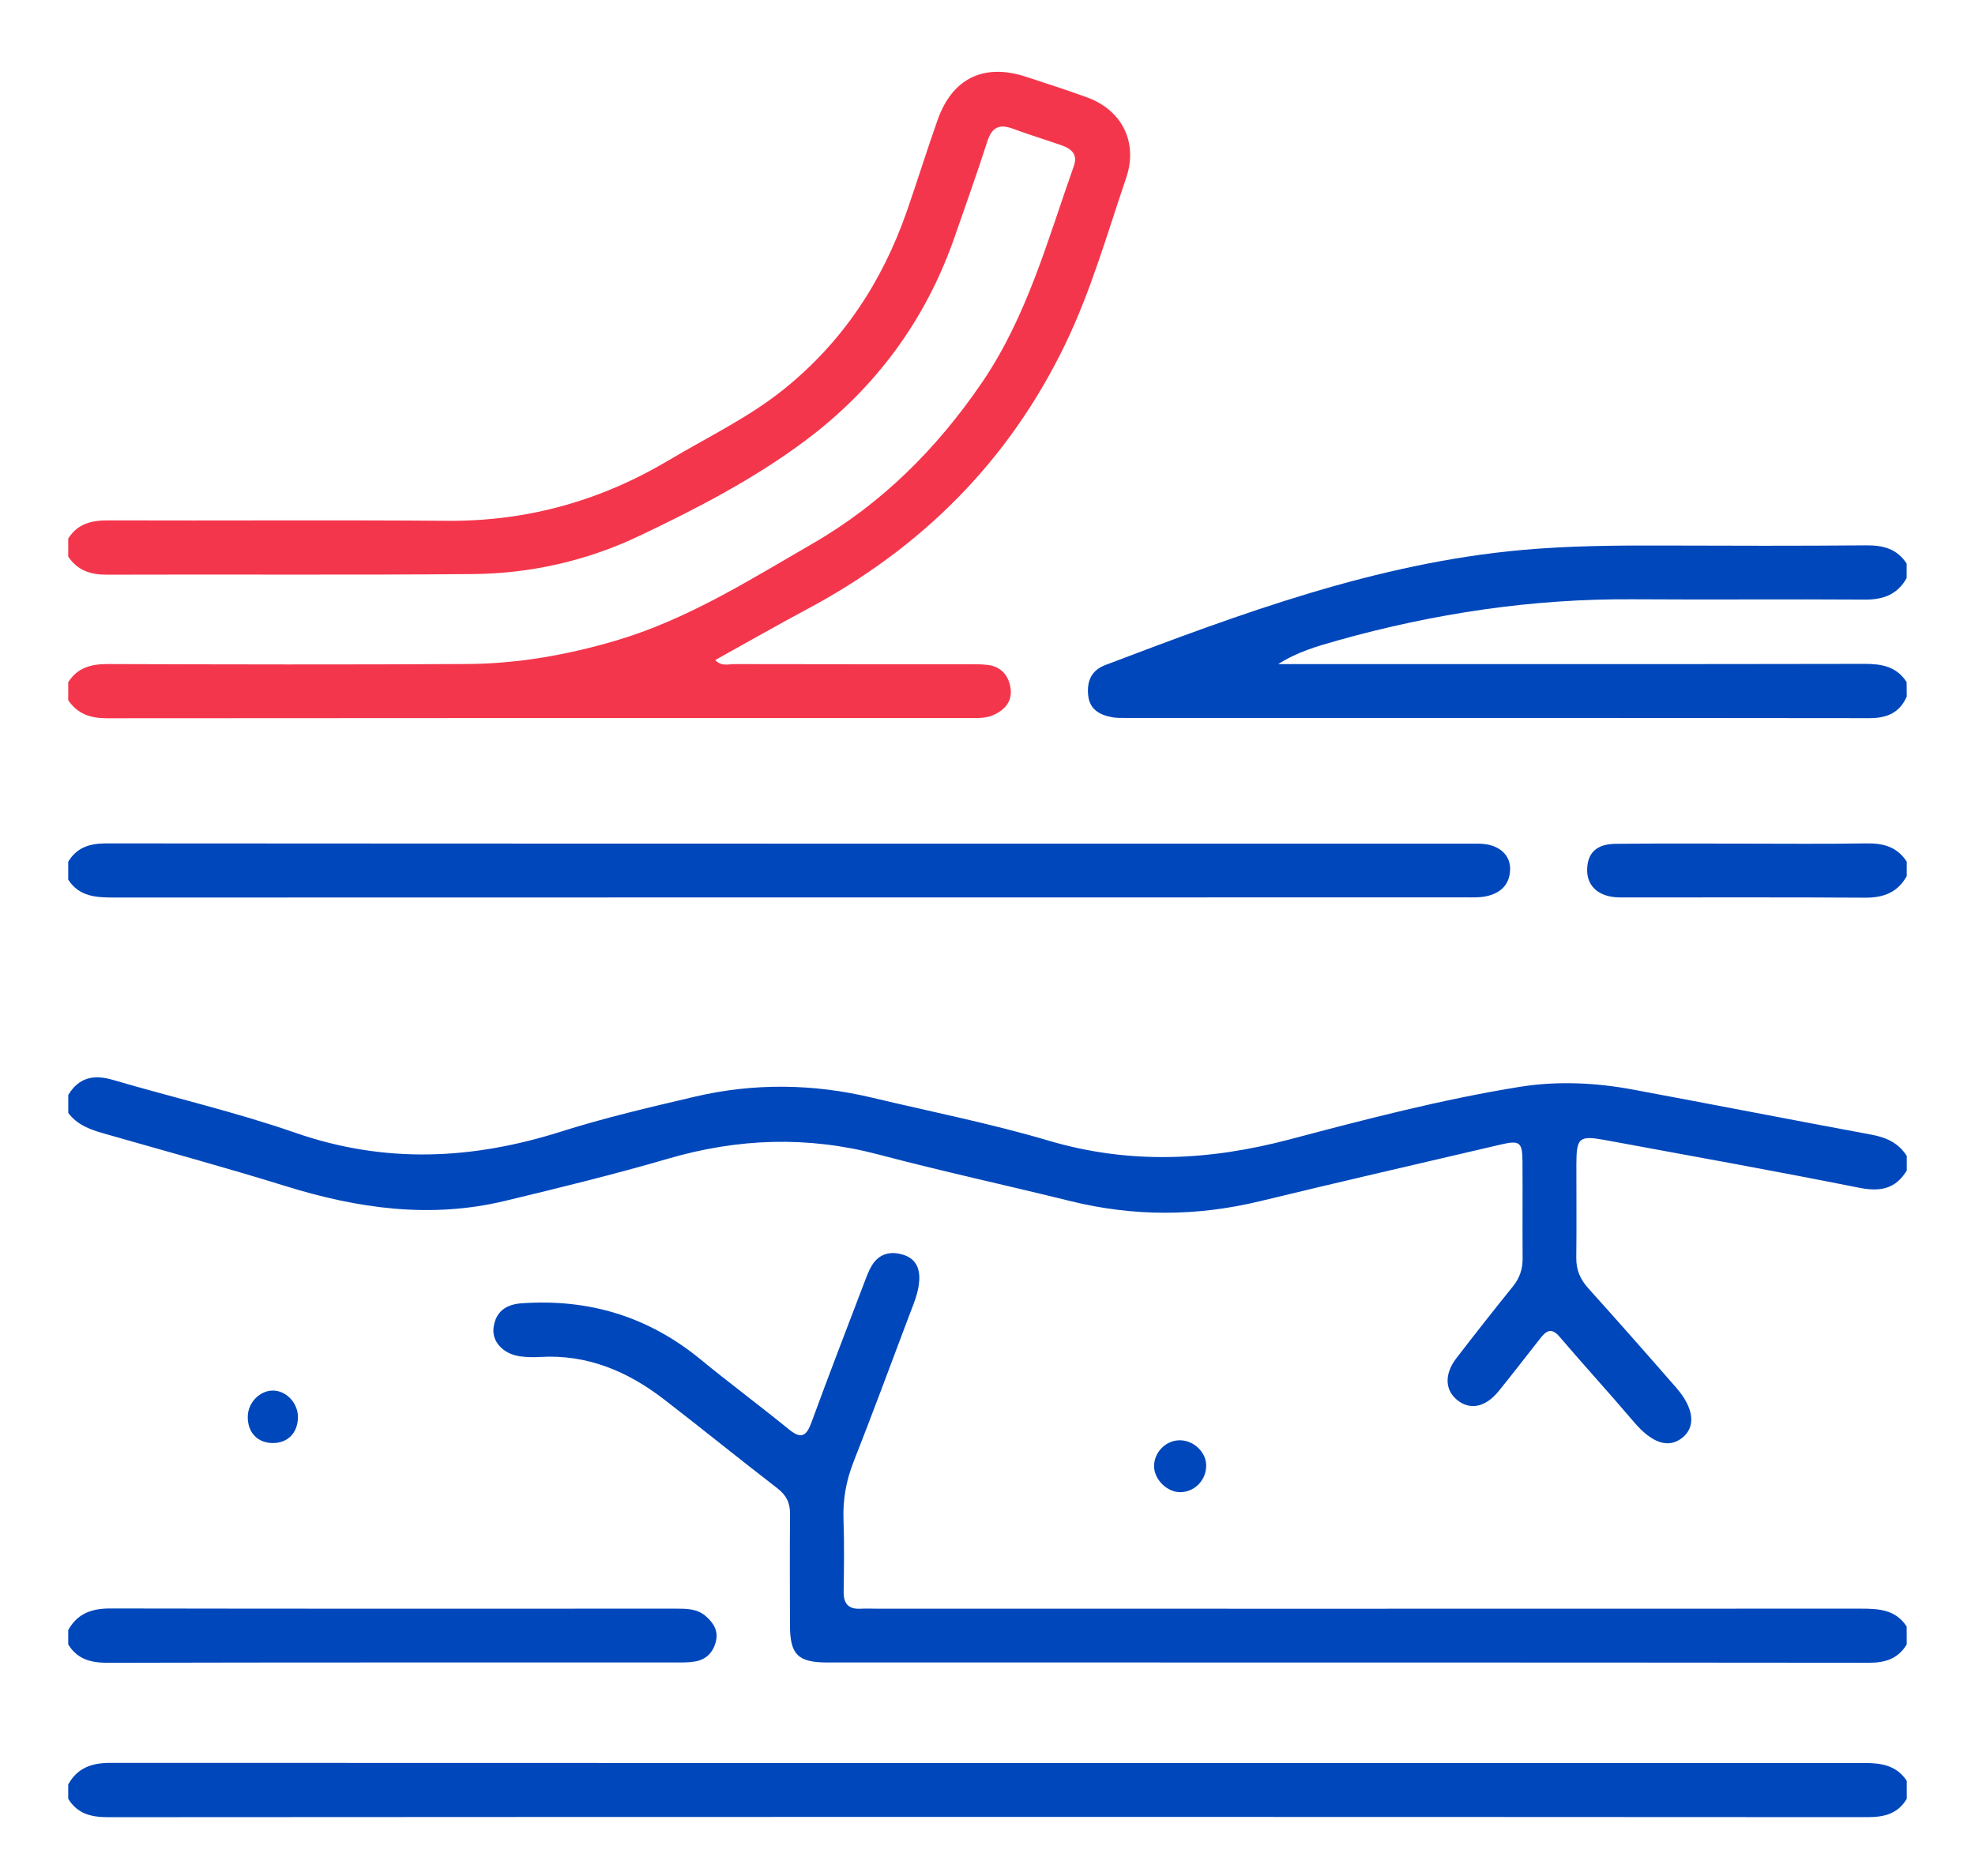
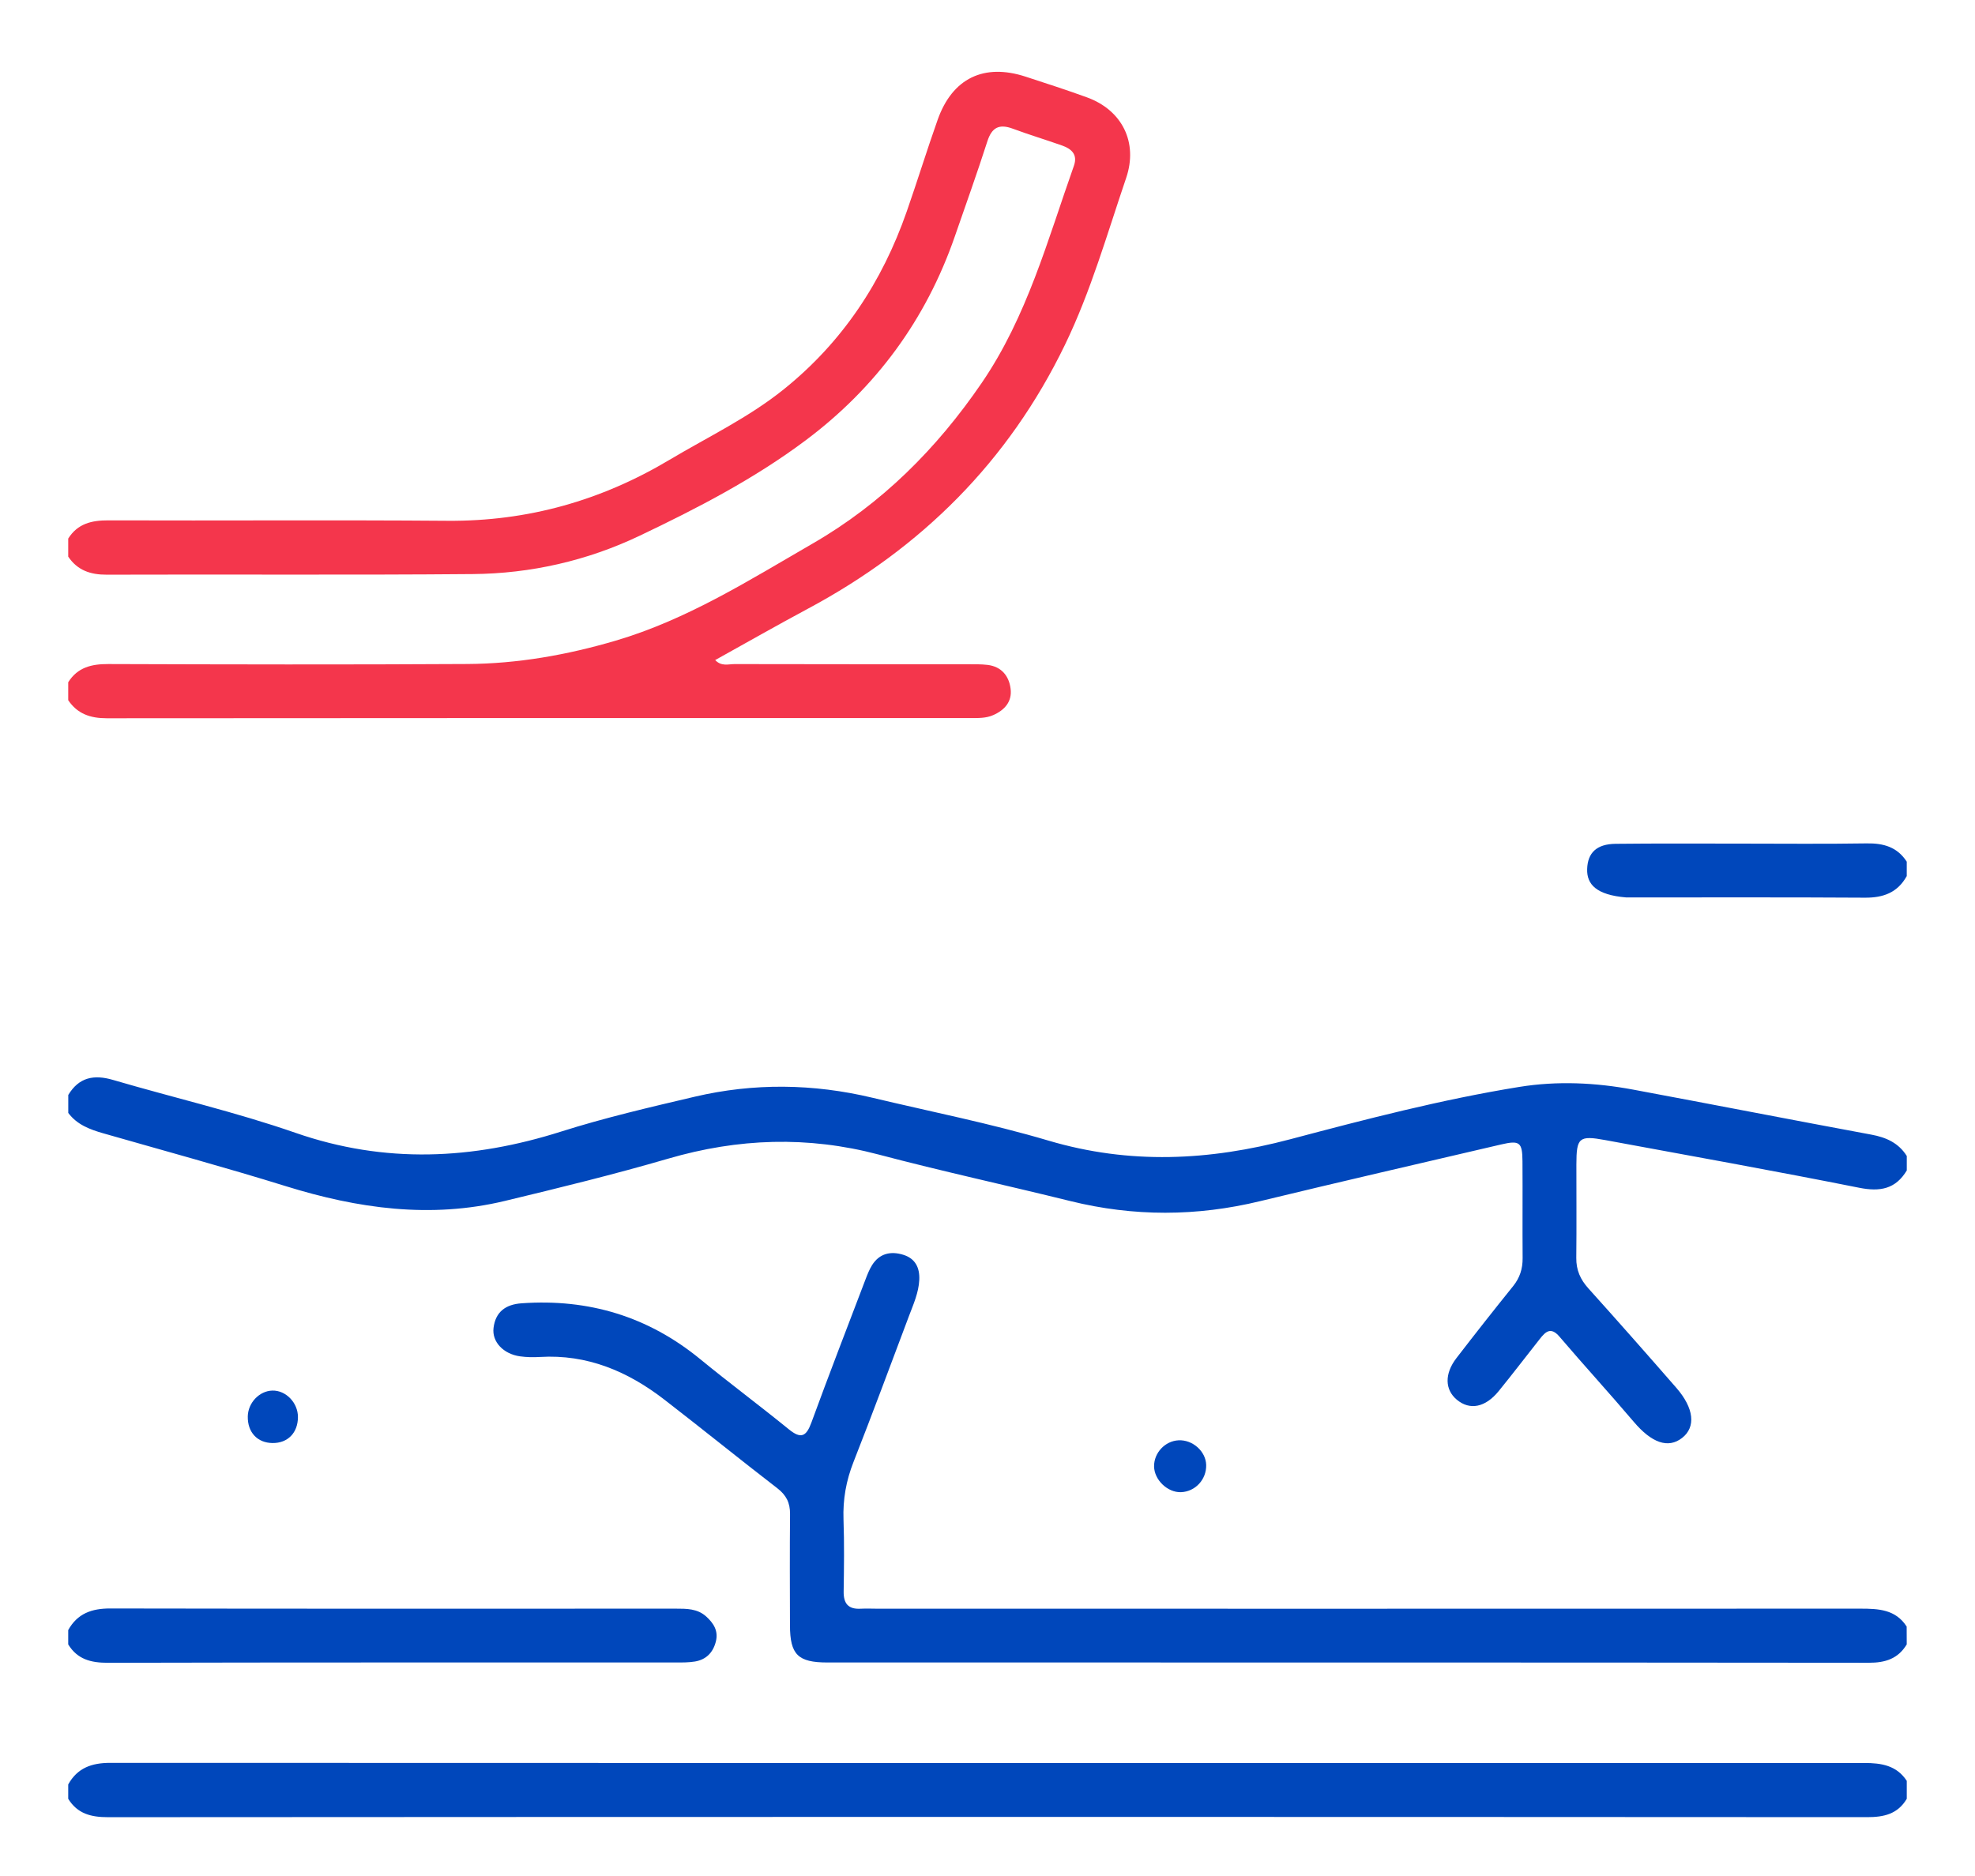
<svg xmlns="http://www.w3.org/2000/svg" width="120" height="114" viewBox="0 0 120 114" fill="none">
  <path d="M4.145 32.727C4.714 31.822 5.563 31.617 6.584 31.621C13.454 31.645 20.327 31.593 27.198 31.647C32.061 31.684 36.525 30.421 40.683 27.94C43.022 26.546 45.488 25.375 47.63 23.651C51.193 20.784 53.598 17.136 55.092 12.855C55.74 11.003 56.316 9.124 56.973 7.274C57.867 4.754 59.785 3.831 62.321 4.66C63.564 5.066 64.812 5.468 66.04 5.915C68.183 6.692 69.158 8.657 68.425 10.813C67.267 14.217 66.287 17.686 64.712 20.941C61.284 28.028 56 33.29 49.092 36.988C47.211 37.996 45.357 39.054 43.454 40.111C43.836 40.512 44.259 40.355 44.628 40.355C49.354 40.368 54.082 40.361 58.808 40.366C59.207 40.366 59.611 40.357 60.006 40.405C60.852 40.508 61.308 41.079 61.404 41.856C61.502 42.63 61.044 43.152 60.344 43.457C59.894 43.654 59.421 43.634 58.947 43.634C41.46 43.634 23.971 43.63 6.483 43.647C5.491 43.647 4.705 43.381 4.145 42.55C4.145 42.185 4.145 41.823 4.145 41.459C4.714 40.553 5.563 40.348 6.582 40.353C13.849 40.377 21.119 40.392 28.387 40.35C31.45 40.333 34.45 39.801 37.398 38.934C41.744 37.656 45.529 35.254 49.391 33.022C53.576 30.604 56.914 27.27 59.646 23.273C62.406 19.235 63.651 14.59 65.249 10.078C65.493 9.391 65.105 9.046 64.533 8.843C63.54 8.492 62.528 8.188 61.542 7.822C60.721 7.516 60.265 7.73 59.99 8.592C59.368 10.529 58.679 12.445 58.014 14.367C56.262 19.427 53.216 23.566 48.948 26.76C45.828 29.097 42.361 30.892 38.853 32.561C35.67 34.076 32.248 34.855 28.725 34.885C21.311 34.95 13.897 34.896 6.483 34.922C5.491 34.926 4.705 34.656 4.145 33.825C4.145 33.454 4.145 33.092 4.145 32.727Z" fill="#F4364C" />
  <path d="M115.855 71.127C115.172 72.26 114.232 72.43 112.962 72.177C107.833 71.156 102.684 70.228 97.541 69.281C95.933 68.985 95.783 69.129 95.78 70.767C95.778 72.657 95.796 74.546 95.774 76.436C95.765 77.175 96.02 77.751 96.513 78.297C98.311 80.293 100.087 82.309 101.852 84.334C102.935 85.577 103.048 86.721 102.204 87.379C101.351 88.047 100.347 87.674 99.265 86.398C97.785 84.654 96.239 82.968 94.755 81.227C94.227 80.607 93.904 80.924 93.557 81.366C92.724 82.42 91.91 83.489 91.061 84.532C90.247 85.534 89.303 85.713 88.517 85.058C87.786 84.449 87.758 83.481 88.493 82.527C89.623 81.061 90.769 79.603 91.932 78.161C92.344 77.651 92.519 77.101 92.514 76.455C92.499 74.494 92.519 72.53 92.505 70.569C92.497 69.412 92.338 69.284 91.212 69.545C86.329 70.684 81.444 71.81 76.57 72.99C72.714 73.926 68.883 73.937 65.034 72.986C61.155 72.026 57.245 71.18 53.383 70.158C49.079 69.022 44.855 69.166 40.596 70.409C37.319 71.365 33.998 72.179 30.677 72.977C26.159 74.064 21.745 73.442 17.366 72.081C13.69 70.939 9.972 69.929 6.269 68.867C5.453 68.633 4.679 68.343 4.148 67.63C4.148 67.265 4.148 66.903 4.148 66.539C4.796 65.461 5.708 65.284 6.869 65.625C10.563 66.709 14.329 67.579 17.959 68.841C23.392 70.728 28.705 70.473 34.096 68.762C36.758 67.918 39.492 67.283 42.212 66.644C45.806 65.801 49.415 65.849 53.006 66.707C56.573 67.558 60.184 68.269 63.697 69.31C68.641 70.776 73.467 70.536 78.398 69.229C82.993 68.011 87.605 66.811 92.307 66.05C94.615 65.675 96.945 65.786 99.245 66.216C104.065 67.115 108.876 68.053 113.698 68.948C114.603 69.115 115.354 69.451 115.855 70.246C115.855 70.545 115.855 70.837 115.855 71.127Z" fill="#0047BB" />
  <path d="M4.145 108.436C4.703 107.43 5.576 107.125 6.695 107.125C42.222 107.14 77.748 107.138 113.275 107.132C114.307 107.132 115.238 107.276 115.854 108.218C115.854 108.582 115.854 108.945 115.854 109.309C115.304 110.236 114.468 110.426 113.441 110.424C77.814 110.404 42.189 110.404 6.562 110.426C5.528 110.426 4.705 110.217 4.145 109.309C4.145 109.019 4.145 108.726 4.145 108.436Z" fill="#0047BB" />
  <path d="M115.852 99.927C115.324 100.8 114.55 101.044 113.546 101.042C92.454 101.02 71.365 101.027 50.273 101.025C48.48 101.025 48.002 100.547 47.998 98.766C47.991 96.513 47.983 94.257 48.002 92.003C48.009 91.324 47.775 90.857 47.228 90.436C44.924 88.662 42.668 86.828 40.366 85.052C38.145 83.334 35.679 82.285 32.799 82.46C32.402 82.484 31.996 82.477 31.601 82.422C30.589 82.283 29.882 81.541 29.987 80.694C30.107 79.713 30.729 79.265 31.695 79.198C35.76 78.91 39.38 79.996 42.548 82.595C44.317 84.046 46.158 85.414 47.932 86.858C48.67 87.458 48.99 87.294 49.3 86.446C50.361 83.544 51.478 80.662 52.577 77.775C52.693 77.47 52.813 77.16 52.983 76.885C53.437 76.161 54.122 76.014 54.888 76.252C55.614 76.479 55.889 77.035 55.855 77.775C55.817 78.556 55.499 79.254 55.23 79.968C54.116 82.926 53.018 85.894 51.86 88.837C51.41 89.978 51.207 91.121 51.251 92.343C51.303 93.796 51.281 95.251 51.26 96.707C51.249 97.438 51.535 97.798 52.287 97.758C52.649 97.739 53.014 97.758 53.378 97.758C73.27 97.758 93.159 97.761 113.051 97.754C114.14 97.754 115.178 97.802 115.848 98.841C115.852 99.201 115.852 99.563 115.852 99.927Z" fill="#0047BB" />
-   <path d="M115.853 42.327C115.416 43.327 114.633 43.643 113.575 43.641C98.496 43.623 83.418 43.63 68.339 43.628C68.086 43.628 67.826 43.632 67.578 43.586C66.807 43.444 66.194 43.111 66.114 42.225C66.037 41.376 66.317 40.732 67.165 40.41C75.391 37.285 83.629 34.213 92.498 33.419C95.324 33.166 98.154 33.142 100.986 33.151C105.127 33.166 109.27 33.175 113.411 33.14C114.437 33.131 115.272 33.36 115.848 34.25C115.848 34.54 115.848 34.833 115.848 35.123C115.292 36.129 114.421 36.445 113.3 36.436C108.611 36.404 103.922 36.45 99.234 36.417C93.122 36.373 87.146 37.27 81.273 38.919C80.036 39.266 78.799 39.626 77.666 40.355C78.094 40.355 78.522 40.355 78.949 40.355C90.397 40.355 101.845 40.364 113.295 40.342C114.347 40.34 115.244 40.51 115.846 41.45C115.853 41.745 115.853 42.037 115.853 42.327Z" fill="#0047BB" />
-   <path d="M4.145 52.364C4.673 51.493 5.449 51.251 6.451 51.251C34.086 51.271 61.721 51.266 89.355 51.266C89.611 51.266 89.866 51.26 90.119 51.282C91.118 51.371 91.779 51.973 91.755 52.842C91.729 53.778 91.149 54.292 90.276 54.469C89.89 54.548 89.48 54.532 89.081 54.532C61.701 54.535 34.319 54.532 6.939 54.541C5.851 54.541 4.812 54.493 4.145 53.452C4.145 53.09 4.145 52.728 4.145 52.364Z" fill="#0047BB" />
  <path d="M4.145 99.055C4.703 98.049 5.574 97.741 6.695 97.743C18.147 97.765 29.602 97.756 41.054 97.754C41.713 97.754 42.374 97.748 42.907 98.23C43.361 98.642 43.664 99.111 43.491 99.768C43.317 100.433 42.898 100.852 42.226 100.966C41.835 101.031 41.43 101.025 41.03 101.025C29.541 101.027 18.051 101.016 6.562 101.044C5.528 101.046 4.703 100.837 4.145 99.927C4.145 99.637 4.145 99.345 4.145 99.055Z" fill="#0047BB" />
-   <path d="M115.853 53.236C115.297 54.242 114.428 54.559 113.307 54.55C108.474 54.519 103.641 54.537 98.808 54.535C98.555 54.535 98.298 54.541 98.047 54.511C97.004 54.386 96.404 53.747 96.435 52.809C96.465 51.82 97.015 51.29 98.156 51.277C100.663 51.249 103.17 51.264 105.677 51.264C108.256 51.264 110.837 51.292 113.416 51.251C114.441 51.233 115.277 51.471 115.853 52.361C115.853 52.654 115.853 52.946 115.853 53.236Z" fill="#0047BB" />
+   <path d="M115.853 53.236C115.297 54.242 114.428 54.559 113.307 54.55C108.474 54.519 103.641 54.537 98.808 54.535C97.004 54.386 96.404 53.747 96.435 52.809C96.465 51.82 97.015 51.29 98.156 51.277C100.663 51.249 103.17 51.264 105.677 51.264C108.256 51.264 110.837 51.292 113.416 51.251C114.441 51.233 115.277 51.471 115.853 52.361C115.853 52.654 115.853 52.946 115.853 53.236Z" fill="#0047BB" />
  <path d="M18.103 86.112C18.099 87.072 17.483 87.701 16.556 87.69C15.633 87.679 15.036 87.033 15.055 86.069C15.073 85.242 15.758 84.522 16.547 84.502C17.37 84.48 18.105 85.242 18.103 86.112Z" fill="#0047BB" />
  <path d="M73.287 89.02C73.311 89.902 72.626 90.644 71.757 90.676C70.942 90.705 70.13 89.928 70.121 89.108C70.112 88.285 70.787 87.565 71.607 87.524C72.464 87.48 73.265 88.194 73.287 89.02Z" fill="#0047BB" />
</svg>